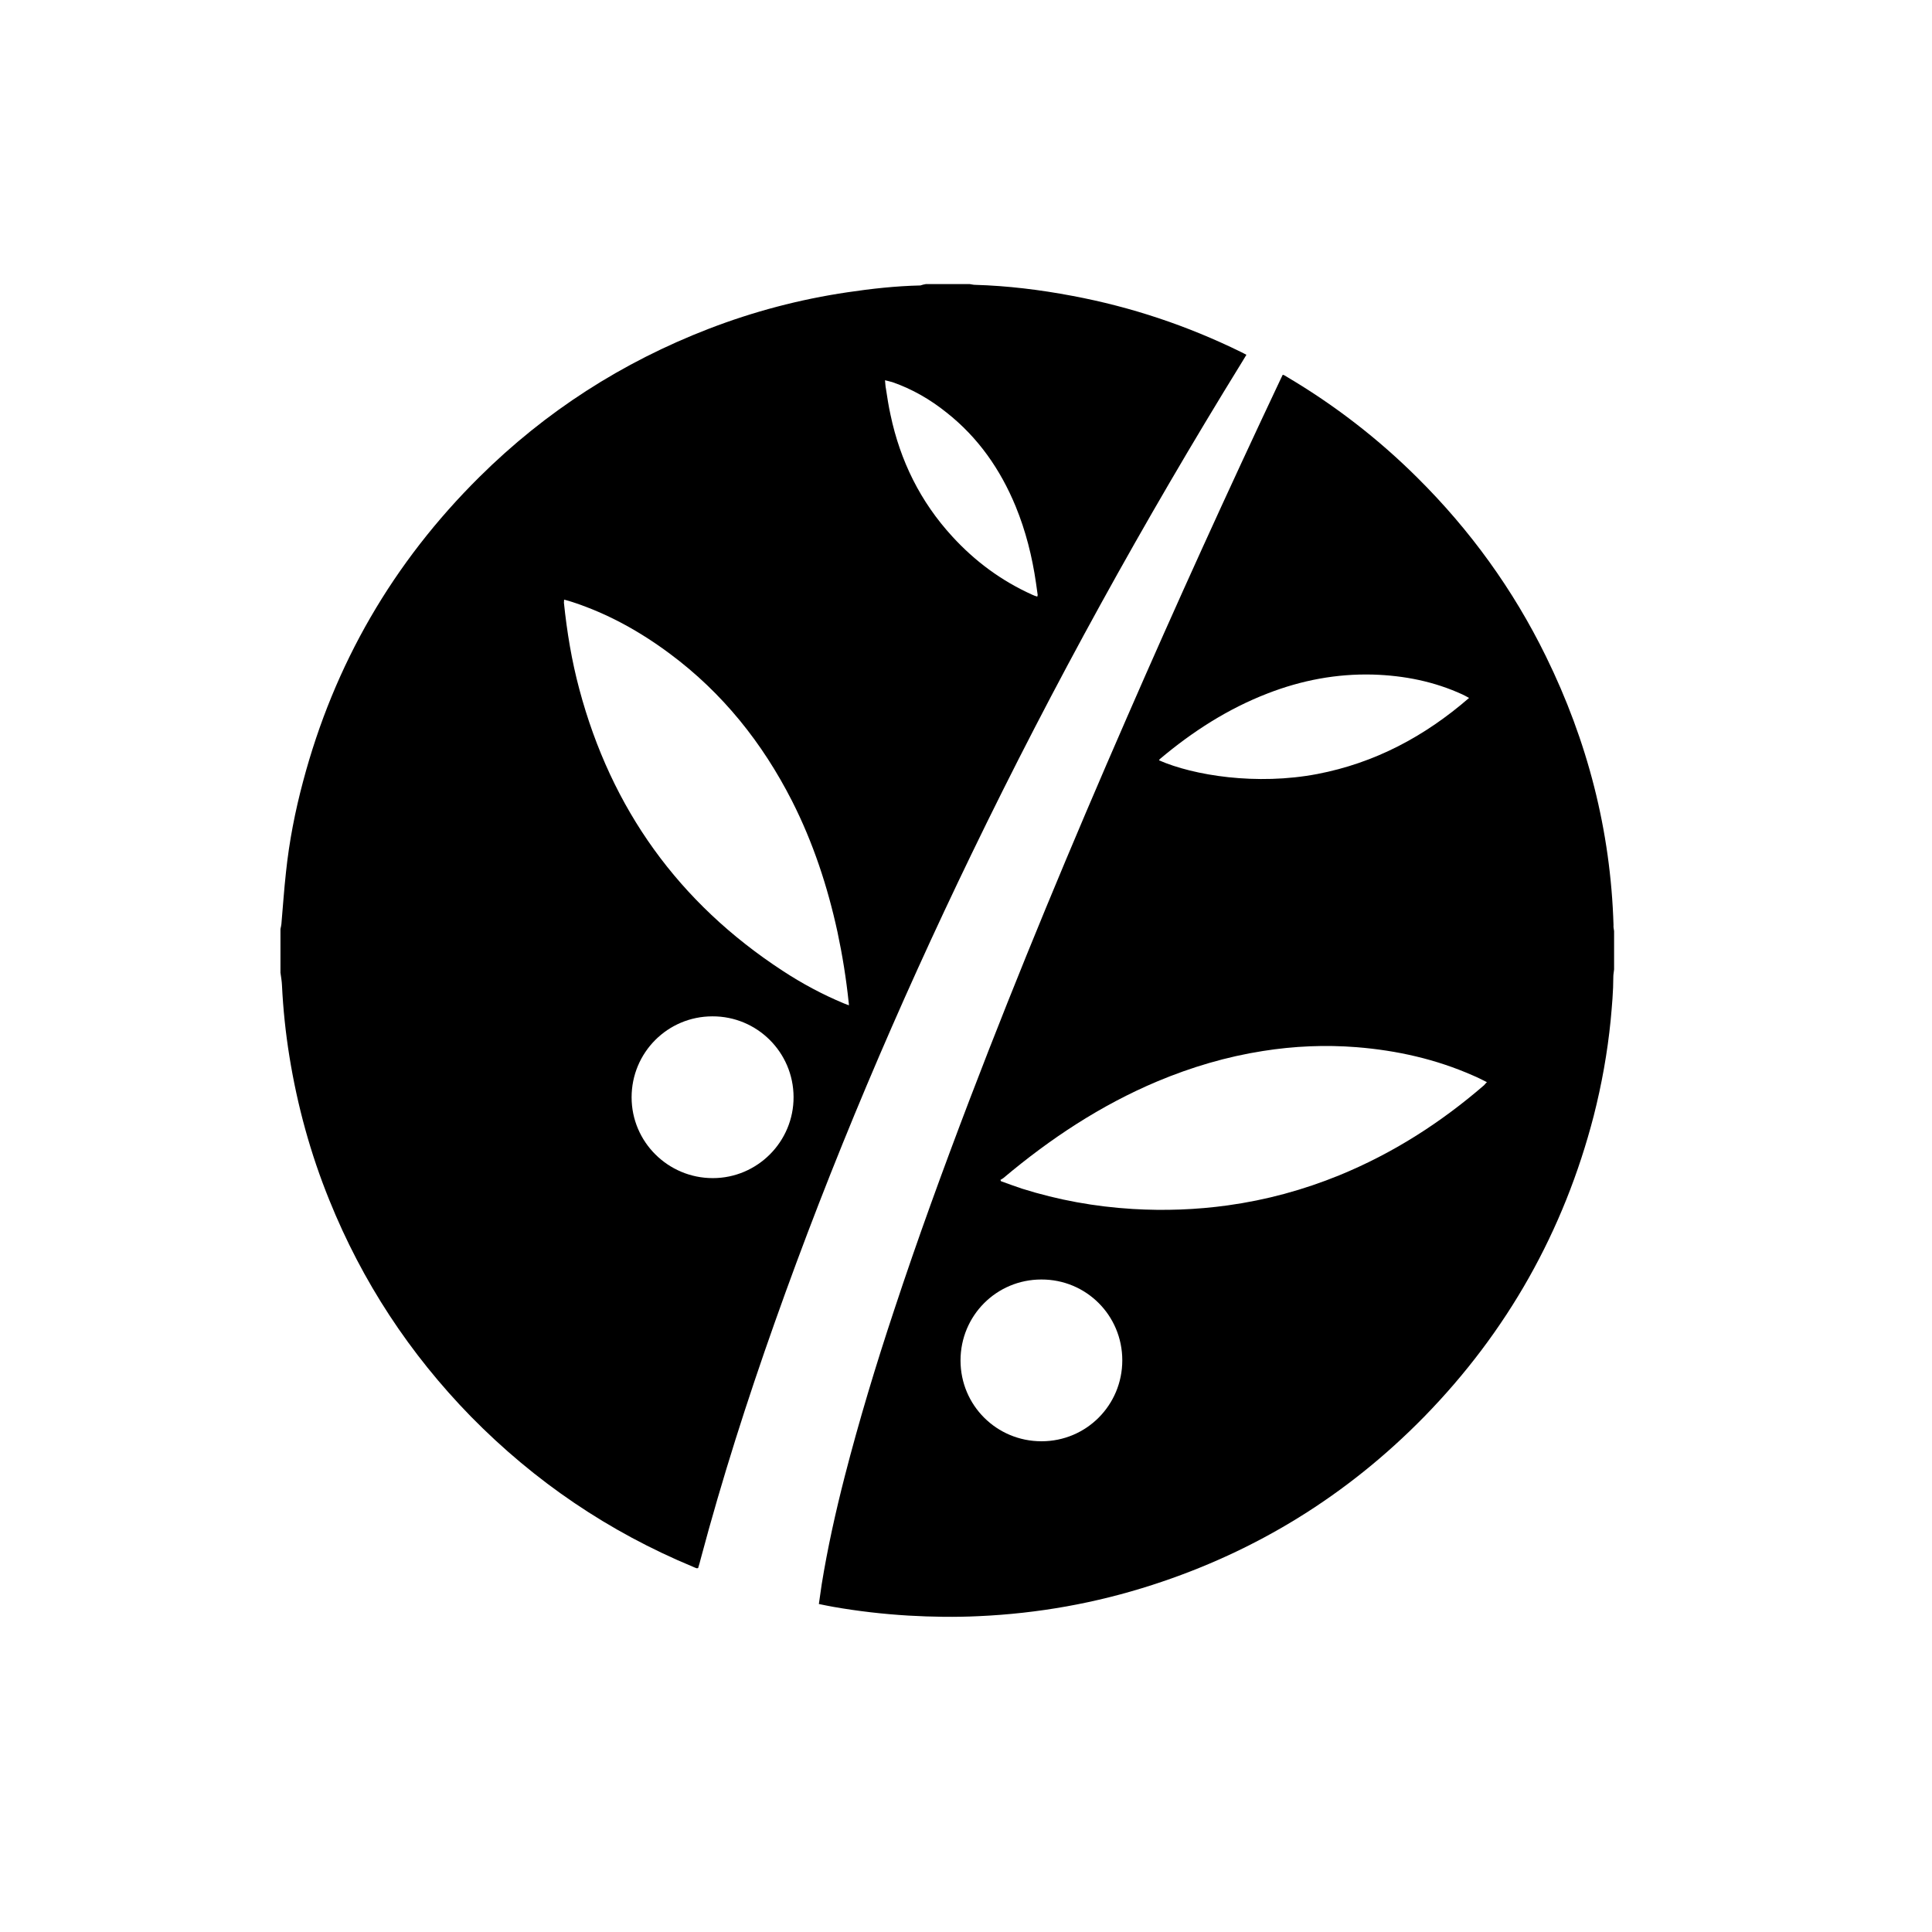
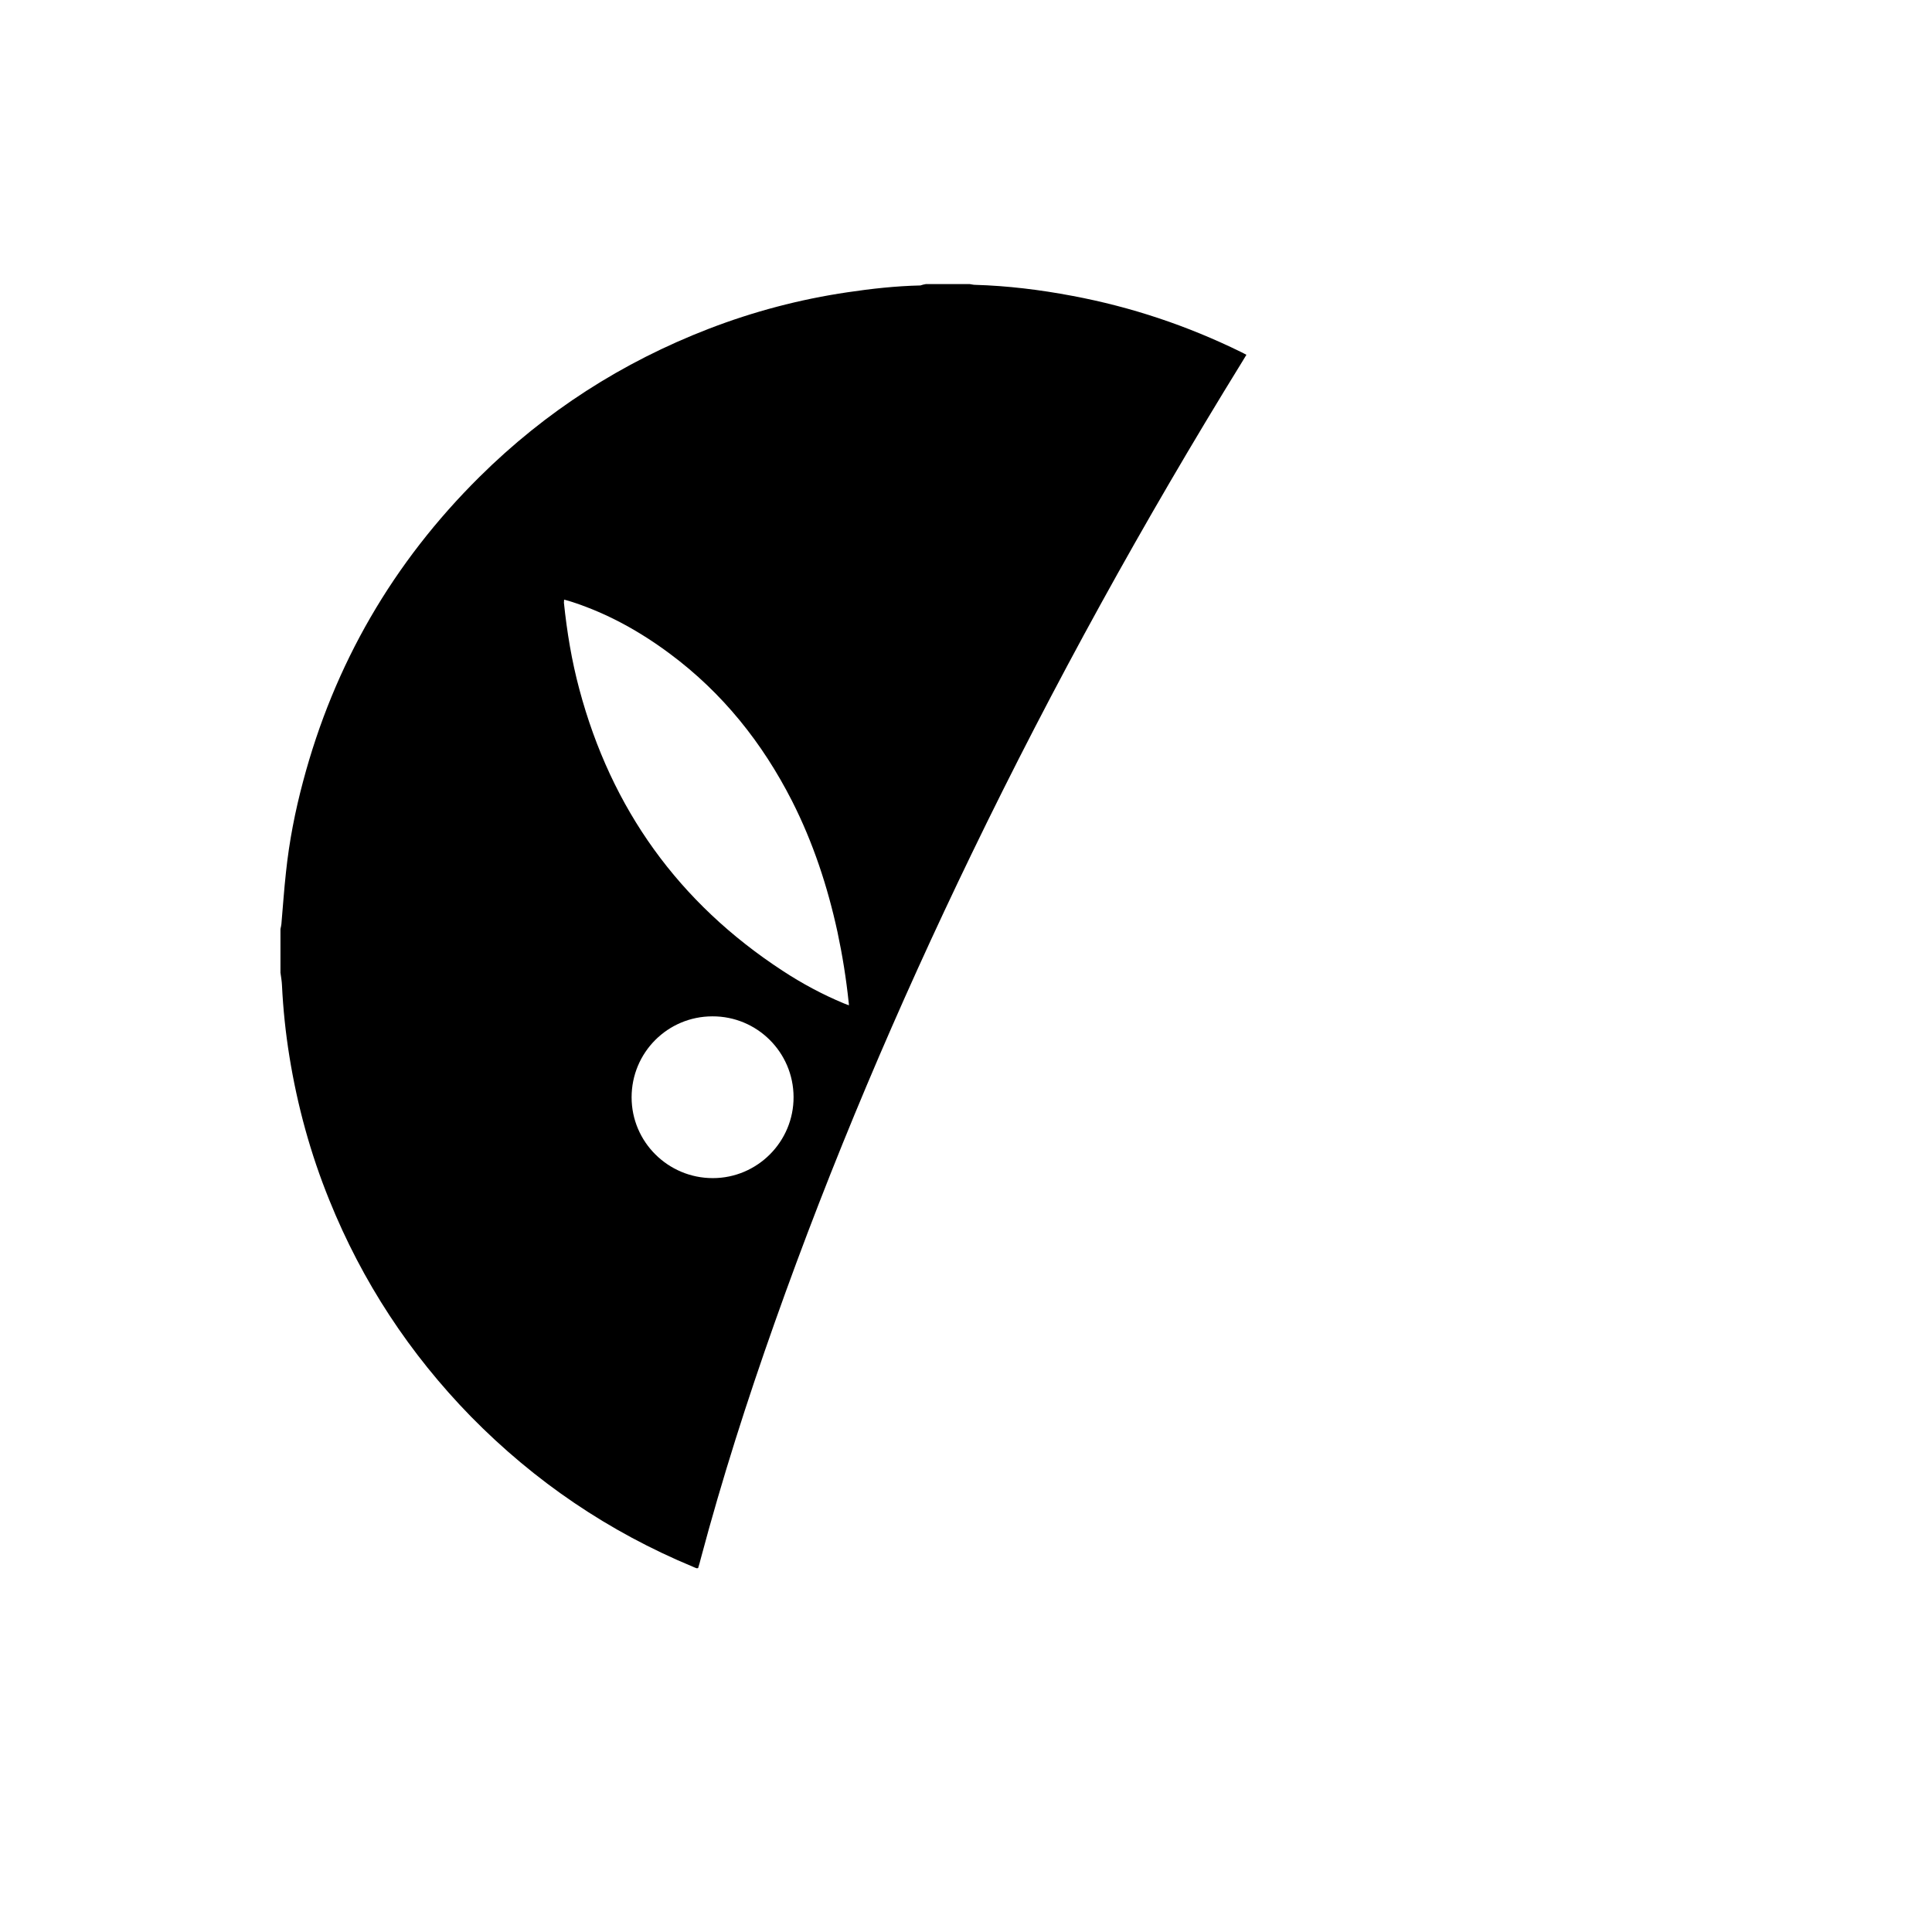
<svg xmlns="http://www.w3.org/2000/svg" fill="#000000" width="800px" height="800px" version="1.1" viewBox="144 144 512 512">
  <g>
-     <path d="m389.37 219.28h11.586c0.453 0.051 0.957 0.203 1.41 0.203 8.664 0.25 17.281 1.309 25.797 2.922 15.617 2.922 30.531 7.91 44.789 14.914 0.453 0.203 0.855 0.453 1.359 0.707-0.402 0.656-0.805 1.309-1.16 1.914-26.047 42.219-50.027 85.598-71.641 130.29-19.598 40.508-37.18 81.82-52.195 124.24-7.305 20.605-13.957 41.414-19.598 62.574-0.203 0.855-0.453 1.715-0.707 2.519-0.152 0-0.25 0.051-0.352 0.051-0.352-0.102-0.656-0.25-1.008-0.402-22.32-9.27-41.918-22.57-58.844-39.801-16.273-16.676-28.816-35.77-37.535-57.383-4.988-12.293-8.465-24.988-10.578-38.09-1.008-6.246-1.664-12.543-1.965-18.844-0.051-1.109-0.25-2.215-0.402-3.324v-11.586c0.102-0.453 0.203-0.855 0.25-1.309 0.402-4.586 0.707-9.168 1.211-13.703 0.855-8.16 2.418-16.172 4.535-24.082 8.262-31.137 23.879-58.039 46.754-80.711 17.48-17.332 37.785-30.379 60.758-39.246 11.891-4.586 24.133-7.809 36.727-9.672 6.398-0.957 12.848-1.664 19.348-1.812 0.555-0.16 1.008-0.312 1.461-0.363zm-95.875 83.633c0 0.352-0.051 0.605-0.051 0.805 0.805 7.758 2.066 15.418 4.082 22.922 8.465 31.738 26.348 56.629 53.855 74.613 5.141 3.375 10.578 6.297 16.273 8.664 0.402 0.152 0.805 0.301 1.309 0.504 0-0.402 0-0.555-0.051-0.754-0.656-6.297-1.664-12.543-2.973-18.691-2.621-12.043-6.449-23.68-12.043-34.711-7.859-15.418-18.391-28.617-32.344-38.996-7.91-5.894-16.426-10.629-25.797-13.703-0.75-0.25-1.453-0.449-2.262-0.652zm39.297 110.43c-11.84 0-21.41 9.574-21.41 21.461 0 11.84 9.672 21.41 21.512 21.41s21.461-9.672 21.41-21.512c-0.047-11.836-9.672-21.406-21.512-21.359zm45.746-168.57c0.102 0.957 0.102 1.613 0.25 2.266 0.352 2.316 0.707 4.637 1.211 6.902 2.57 12.191 7.91 23.023 16.375 32.242 5.996 6.551 13 11.738 21.16 15.418 0.402 0.203 0.855 0.352 1.359 0.504 0.051-0.25 0.102-0.352 0.102-0.453-0.152-1.059-0.301-2.168-0.453-3.223-1.008-6.953-2.719-13.754-5.391-20.254-4.031-9.773-9.926-18.238-18.289-24.836-4.332-3.477-9.117-6.246-14.359-8.062-0.652-0.199-1.207-0.301-1.965-0.504z" />
-     <path d="m571.75 390.73v10.176c-0.051 0.656-0.203 1.258-0.203 1.914 0 3.879-0.352 7.707-0.707 11.586-0.855 8.566-2.367 16.977-4.484 25.293-7.91 30.582-22.922 57.234-44.988 79.805-20.355 20.758-44.387 35.621-72.043 44.535-14.965 4.836-30.277 7.559-45.996 8.262-6.195 0.301-12.395 0.203-18.59-0.152-6.699-0.402-13.301-1.16-19.902-2.316-1.258-0.203-2.519-0.504-3.828-0.754 0.25-1.812 0.504-3.527 0.754-5.238 1.562-9.621 3.68-19.145 6.098-28.566 3.828-14.863 8.262-29.523 13.098-44.082 6.195-18.793 13-37.434 20.051-55.922 13-34.008 27.004-67.609 41.562-100.96 13.098-30.078 26.703-59.953 40.707-89.629 0.203-0.453 0.453-0.906 0.656-1.359 0.203 0.051 0.301 0.051 0.352 0.102 0.301 0.152 0.555 0.301 0.855 0.504 12.594 7.457 24.133 16.375 34.512 26.703 13.957 13.855 25.34 29.574 34.008 47.258 11.035 22.469 17.18 46.199 17.938 71.238-0.047 0.504 0.051 1.059 0.152 1.609zm-33.703 40.055c-1.309-0.656-2.469-1.258-3.68-1.762-9.824-4.332-20.152-6.648-30.832-7.508-8.312-0.656-16.574-0.301-24.836 1.008-9.672 1.512-18.992 4.281-28.012 8.062-14.965 6.297-28.363 15.164-40.758 25.594-0.25 0.203-0.555 0.352-0.805 0.504 0.051 0.102 0.102 0.25 0.152 0.352 1.863 0.656 3.68 1.359 5.543 1.965 9.574 3.023 19.348 4.785 29.371 5.391 8.414 0.504 16.828 0.203 25.191-0.957 10.176-1.41 20-4.082 29.523-7.961 14.156-5.793 26.852-13.906 38.391-23.879 0.246-0.305 0.445-0.508 0.75-0.809zm-118.09 52.297c-11.891 0-21.41 9.574-21.41 21.461 0 11.891 9.574 21.41 21.461 21.41 11.891 0 21.41-9.574 21.41-21.461 0-11.891-9.57-21.461-21.461-21.41zm113.36-154.12c-0.656-0.352-1.16-0.656-1.715-0.906-7.559-3.477-15.516-5.039-23.781-5.289-9.621-0.25-18.895 1.512-27.859 4.988-10.578 4.082-19.949 10.125-28.566 17.383-0.102 0.102-0.203 0.25-0.25 0.352 9.168 4.031 25.895 6.699 41.969 3.629 15.215-2.926 28.414-9.93 40.203-20.156z" />
+     <path d="m389.37 219.28h11.586c0.453 0.051 0.957 0.203 1.41 0.203 8.664 0.25 17.281 1.309 25.797 2.922 15.617 2.922 30.531 7.91 44.789 14.914 0.453 0.203 0.855 0.453 1.359 0.707-0.402 0.656-0.805 1.309-1.16 1.914-26.047 42.219-50.027 85.598-71.641 130.29-19.598 40.508-37.18 81.82-52.195 124.24-7.305 20.605-13.957 41.414-19.598 62.574-0.203 0.855-0.453 1.715-0.707 2.519-0.152 0-0.25 0.051-0.352 0.051-0.352-0.102-0.656-0.25-1.008-0.402-22.32-9.27-41.918-22.57-58.844-39.801-16.273-16.676-28.816-35.77-37.535-57.383-4.988-12.293-8.465-24.988-10.578-38.09-1.008-6.246-1.664-12.543-1.965-18.844-0.051-1.109-0.25-2.215-0.402-3.324v-11.586c0.102-0.453 0.203-0.855 0.25-1.309 0.402-4.586 0.707-9.168 1.211-13.703 0.855-8.16 2.418-16.172 4.535-24.082 8.262-31.137 23.879-58.039 46.754-80.711 17.48-17.332 37.785-30.379 60.758-39.246 11.891-4.586 24.133-7.809 36.727-9.672 6.398-0.957 12.848-1.664 19.348-1.812 0.555-0.16 1.008-0.312 1.461-0.363zm-95.875 83.633c0 0.352-0.051 0.605-0.051 0.805 0.805 7.758 2.066 15.418 4.082 22.922 8.465 31.738 26.348 56.629 53.855 74.613 5.141 3.375 10.578 6.297 16.273 8.664 0.402 0.152 0.805 0.301 1.309 0.504 0-0.402 0-0.555-0.051-0.754-0.656-6.297-1.664-12.543-2.973-18.691-2.621-12.043-6.449-23.68-12.043-34.711-7.859-15.418-18.391-28.617-32.344-38.996-7.91-5.894-16.426-10.629-25.797-13.703-0.75-0.25-1.453-0.449-2.262-0.652zm39.297 110.43c-11.84 0-21.41 9.574-21.41 21.461 0 11.84 9.672 21.41 21.512 21.41s21.461-9.672 21.41-21.512c-0.047-11.836-9.672-21.406-21.512-21.359zm45.746-168.57z" />
  </g>
</svg>